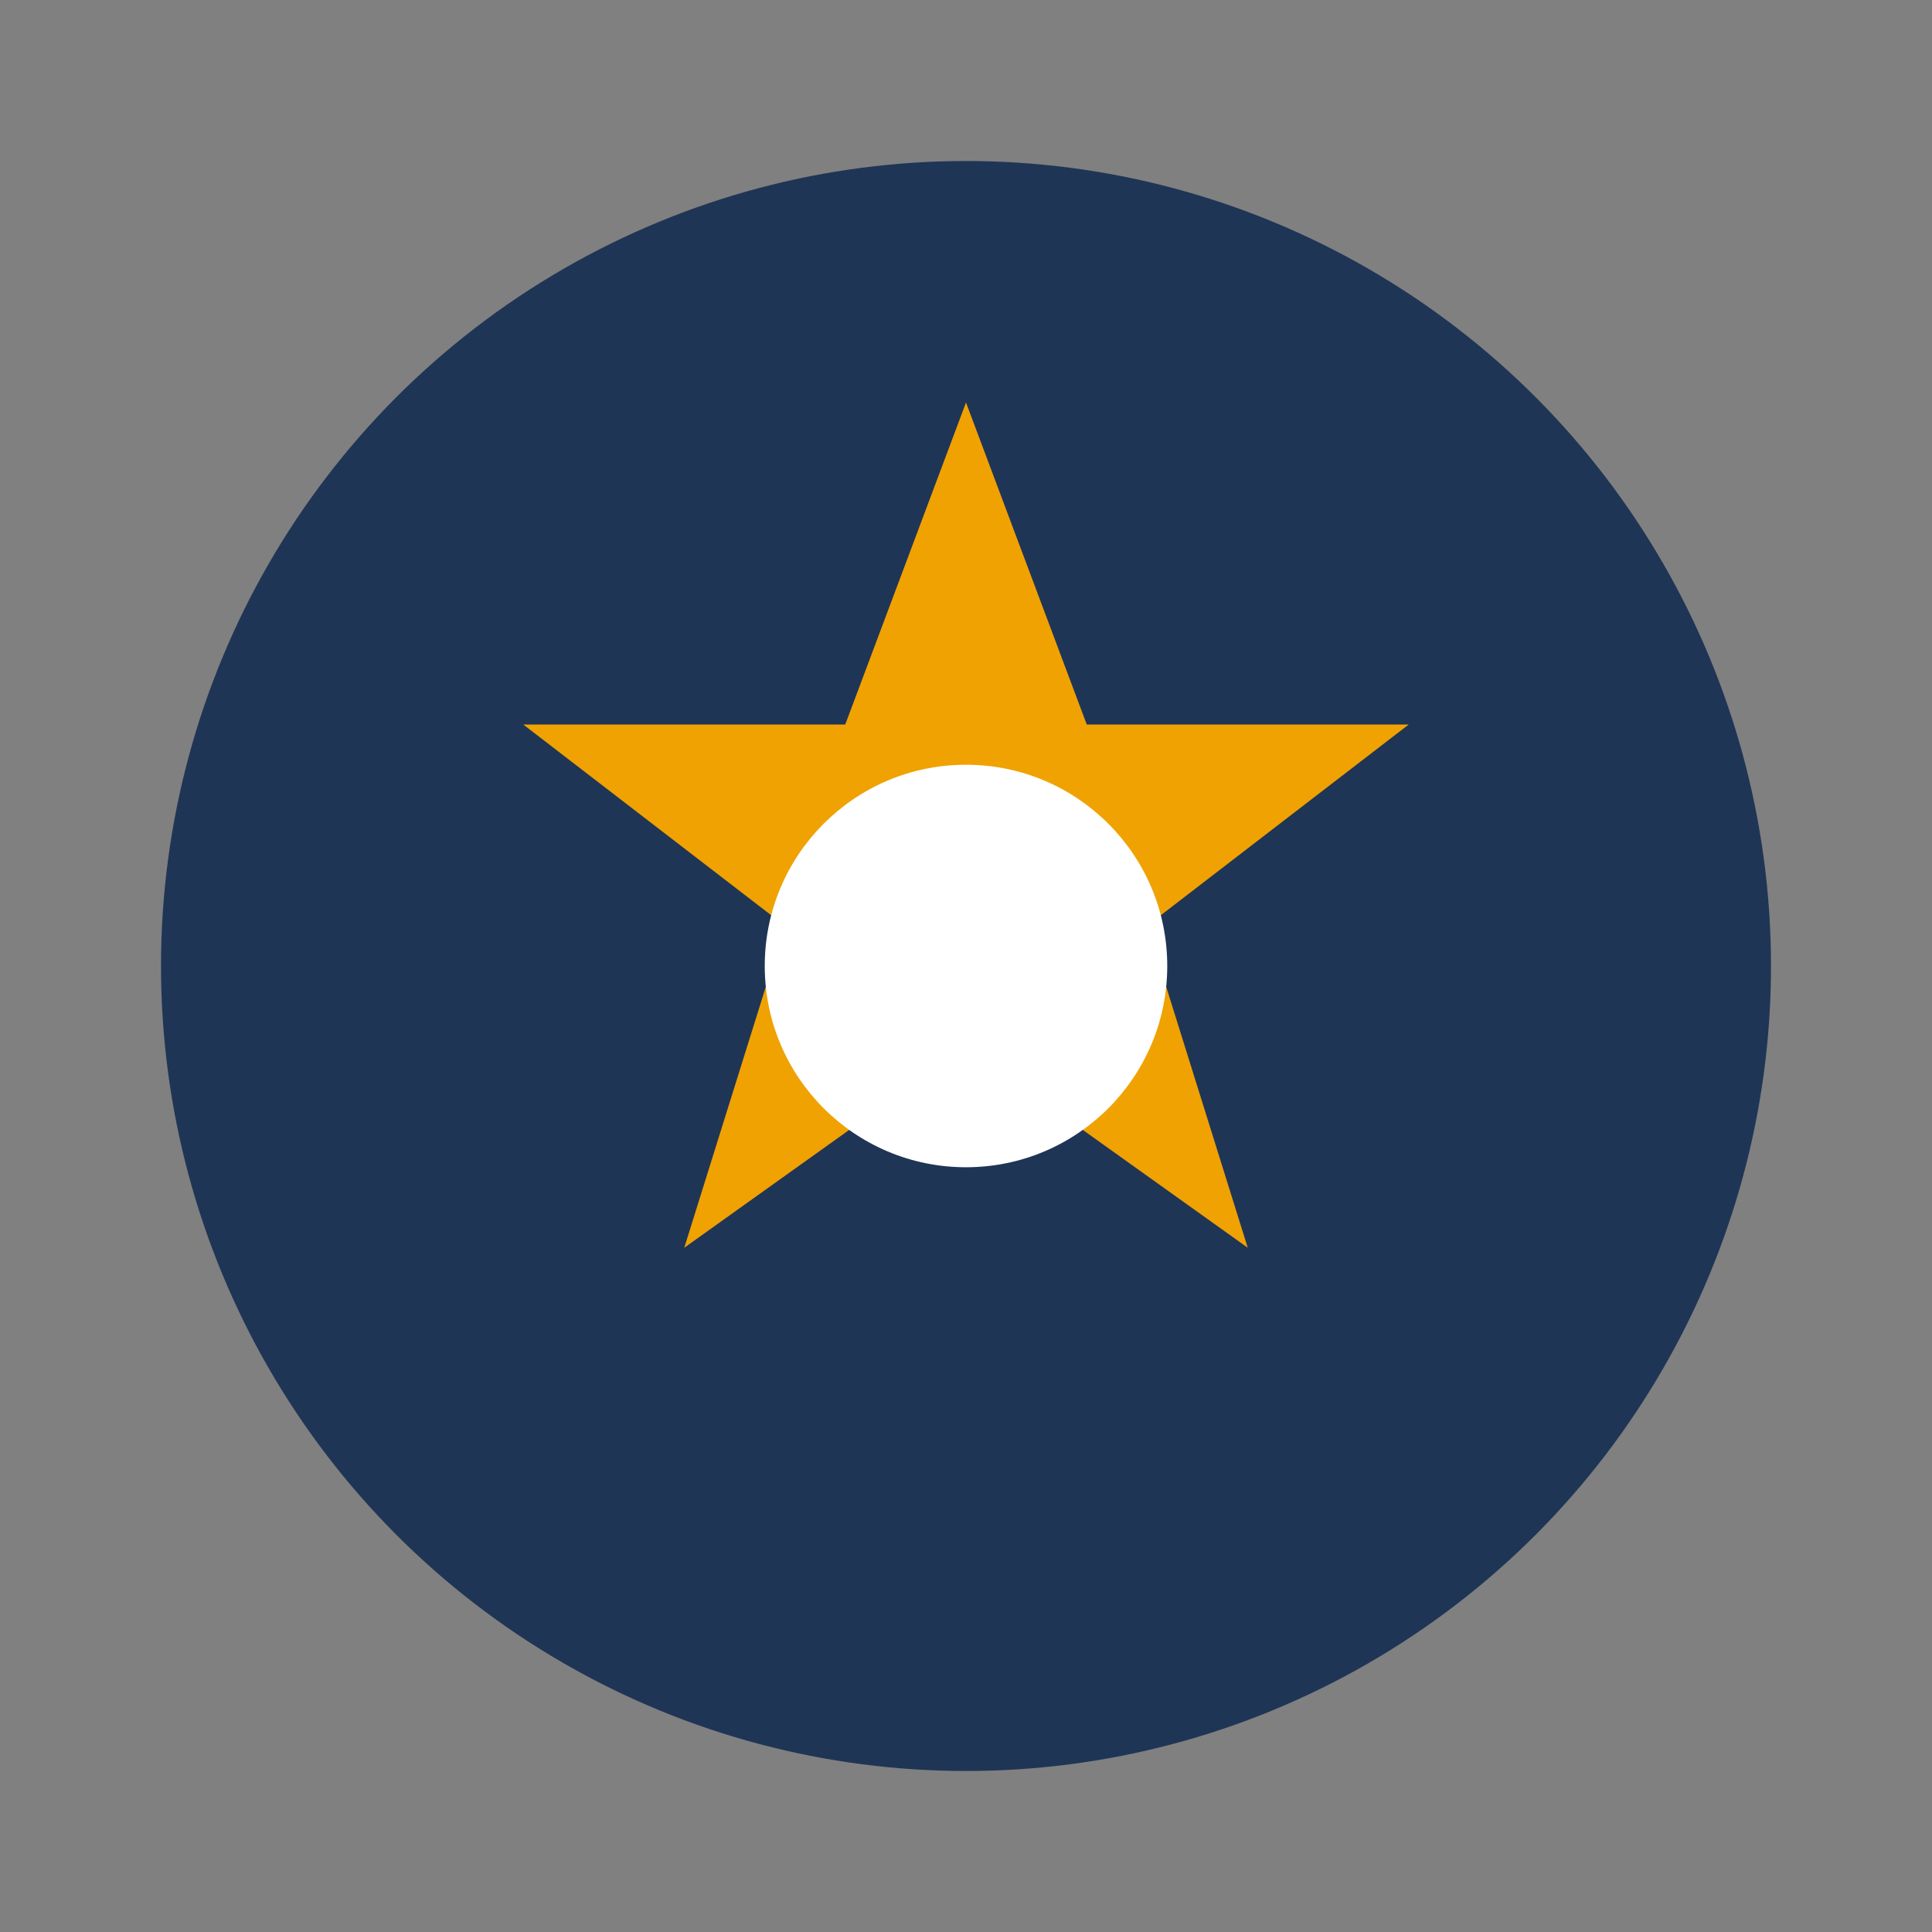
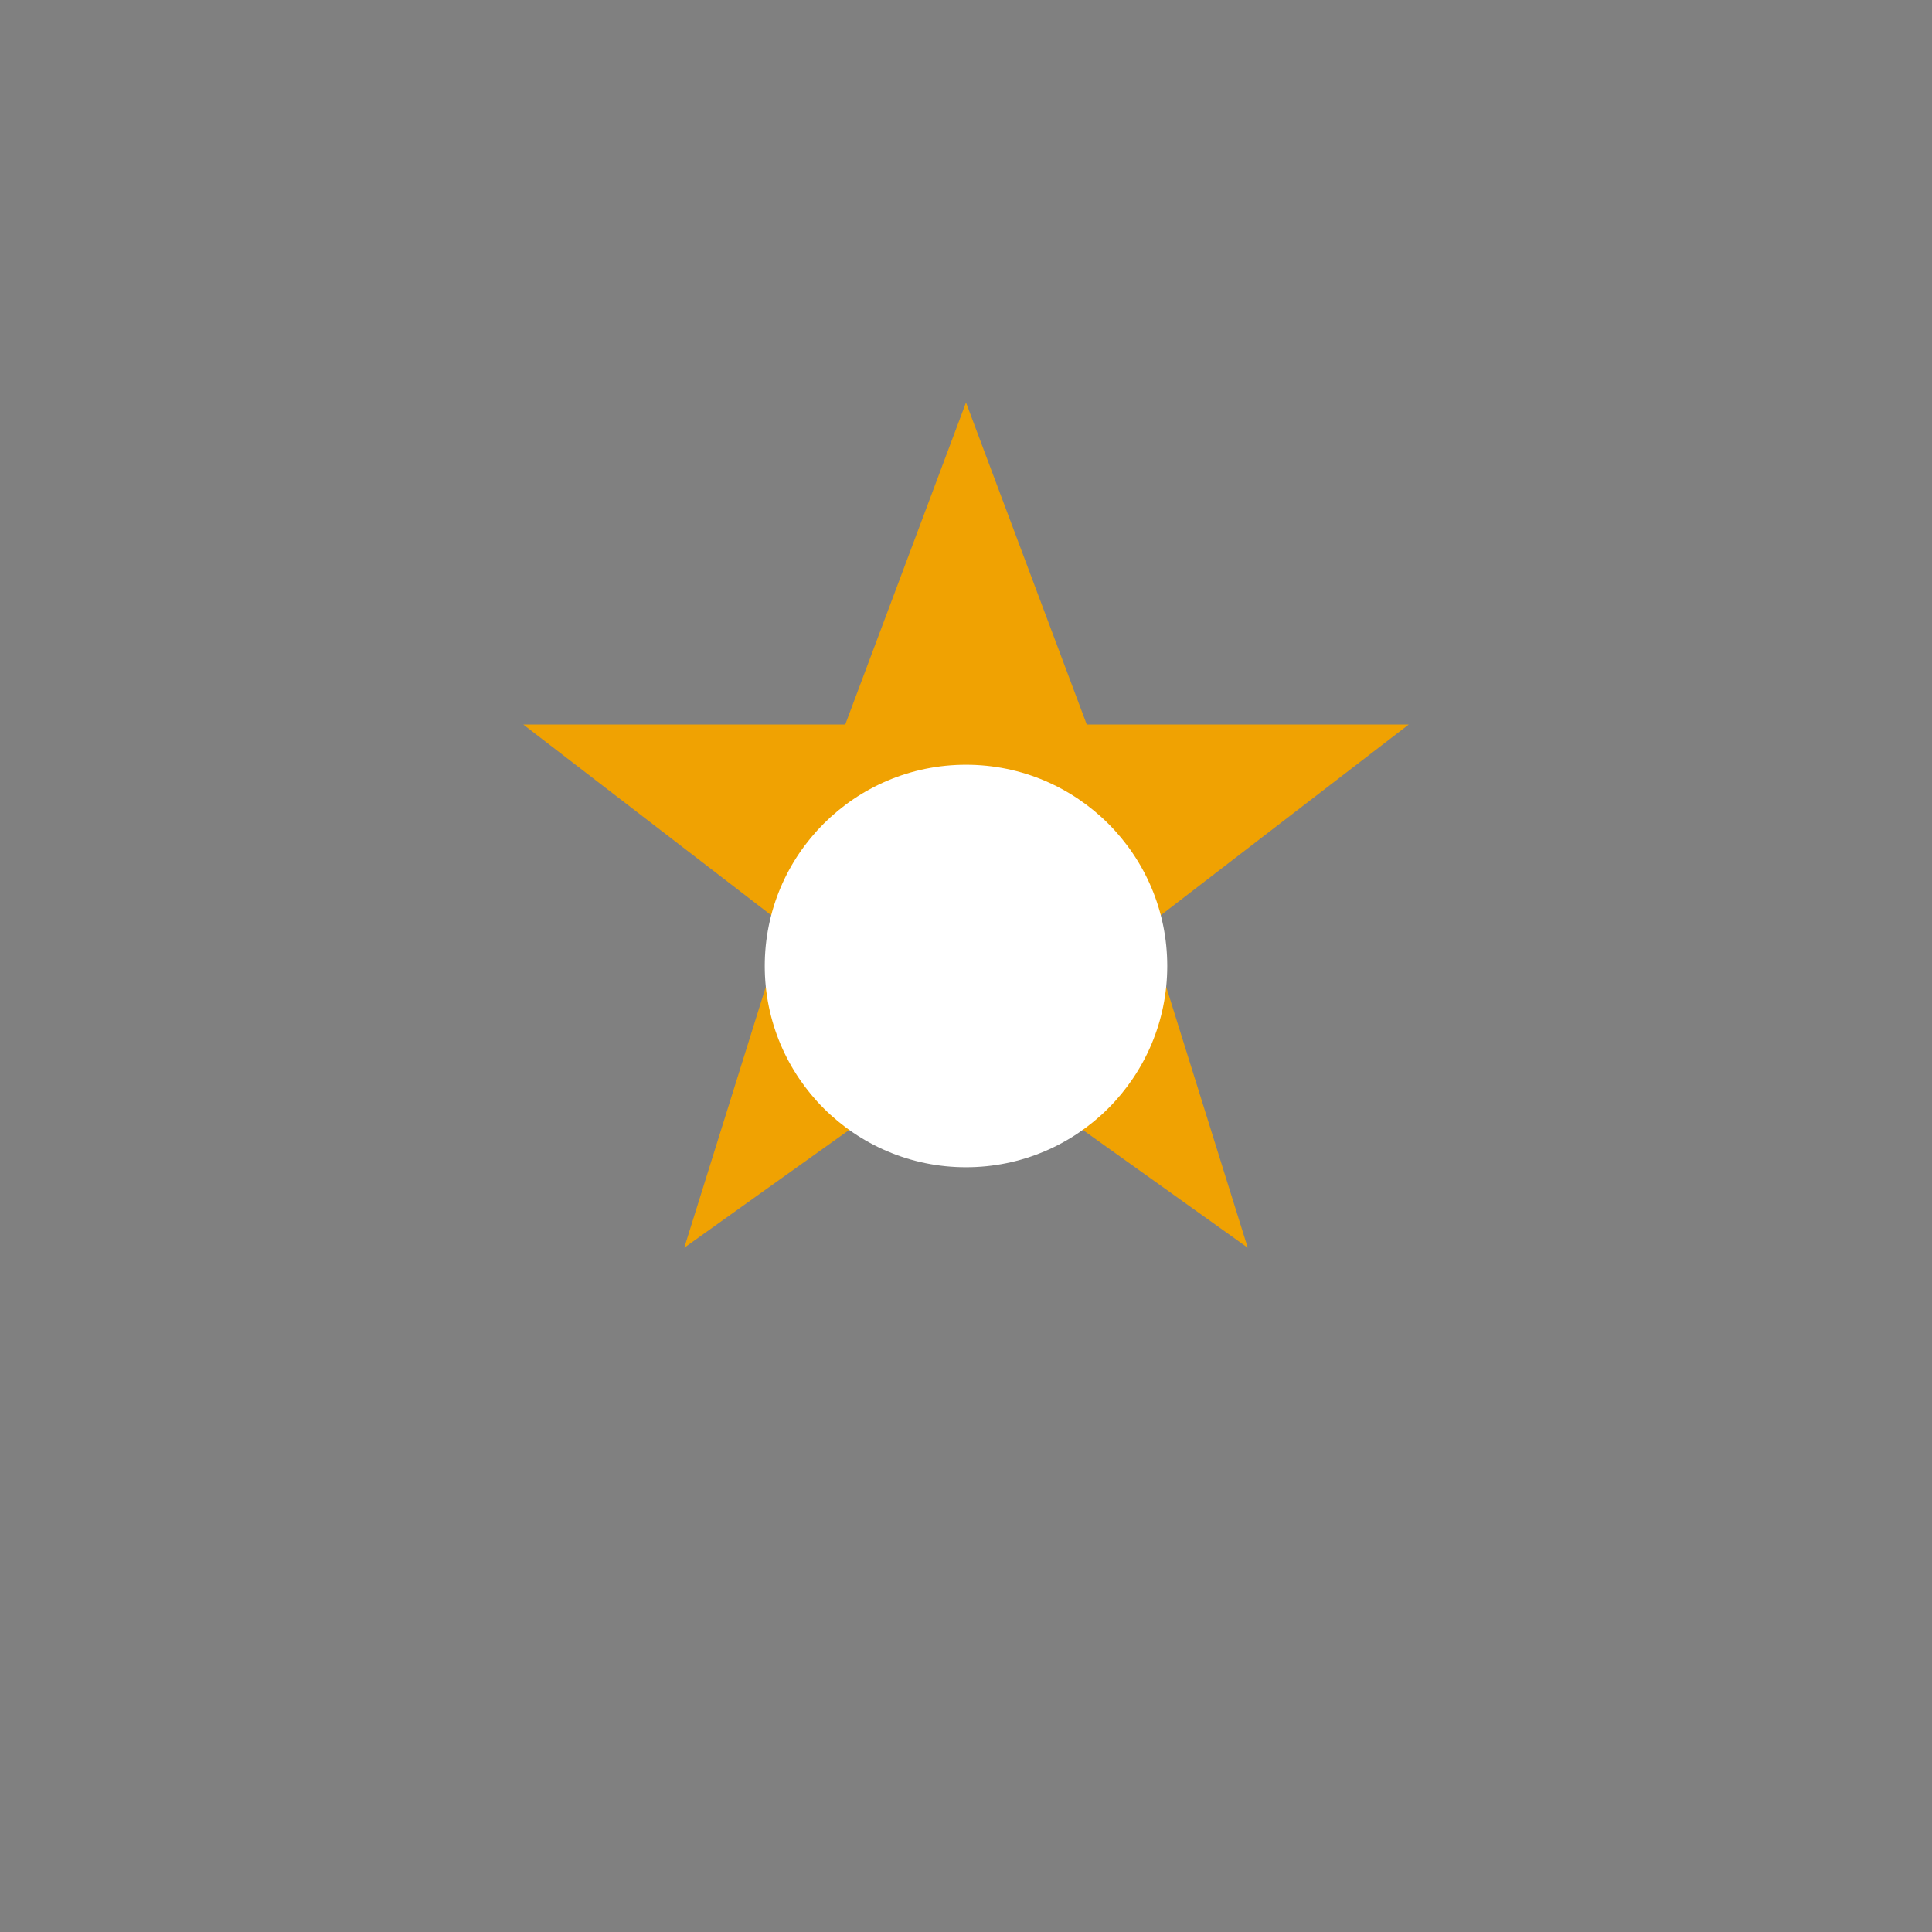
<svg xmlns="http://www.w3.org/2000/svg" width="48" height="48" viewBox="0 0 48 48">
  <rect x="0" y="0" width="48" height="48" fill="#808080" stroke="none" />
-   <circle cx="24" cy="24" r="20" fill="#1F3556" />
  <path d="M24 10l3 8h8l-6.5 5 2.5 8-7-5-7 5 2.5-8L13 18h8z" fill="#F0A202" />
  <circle cx="24" cy="24" r="5" fill="#FFF" />
</svg>